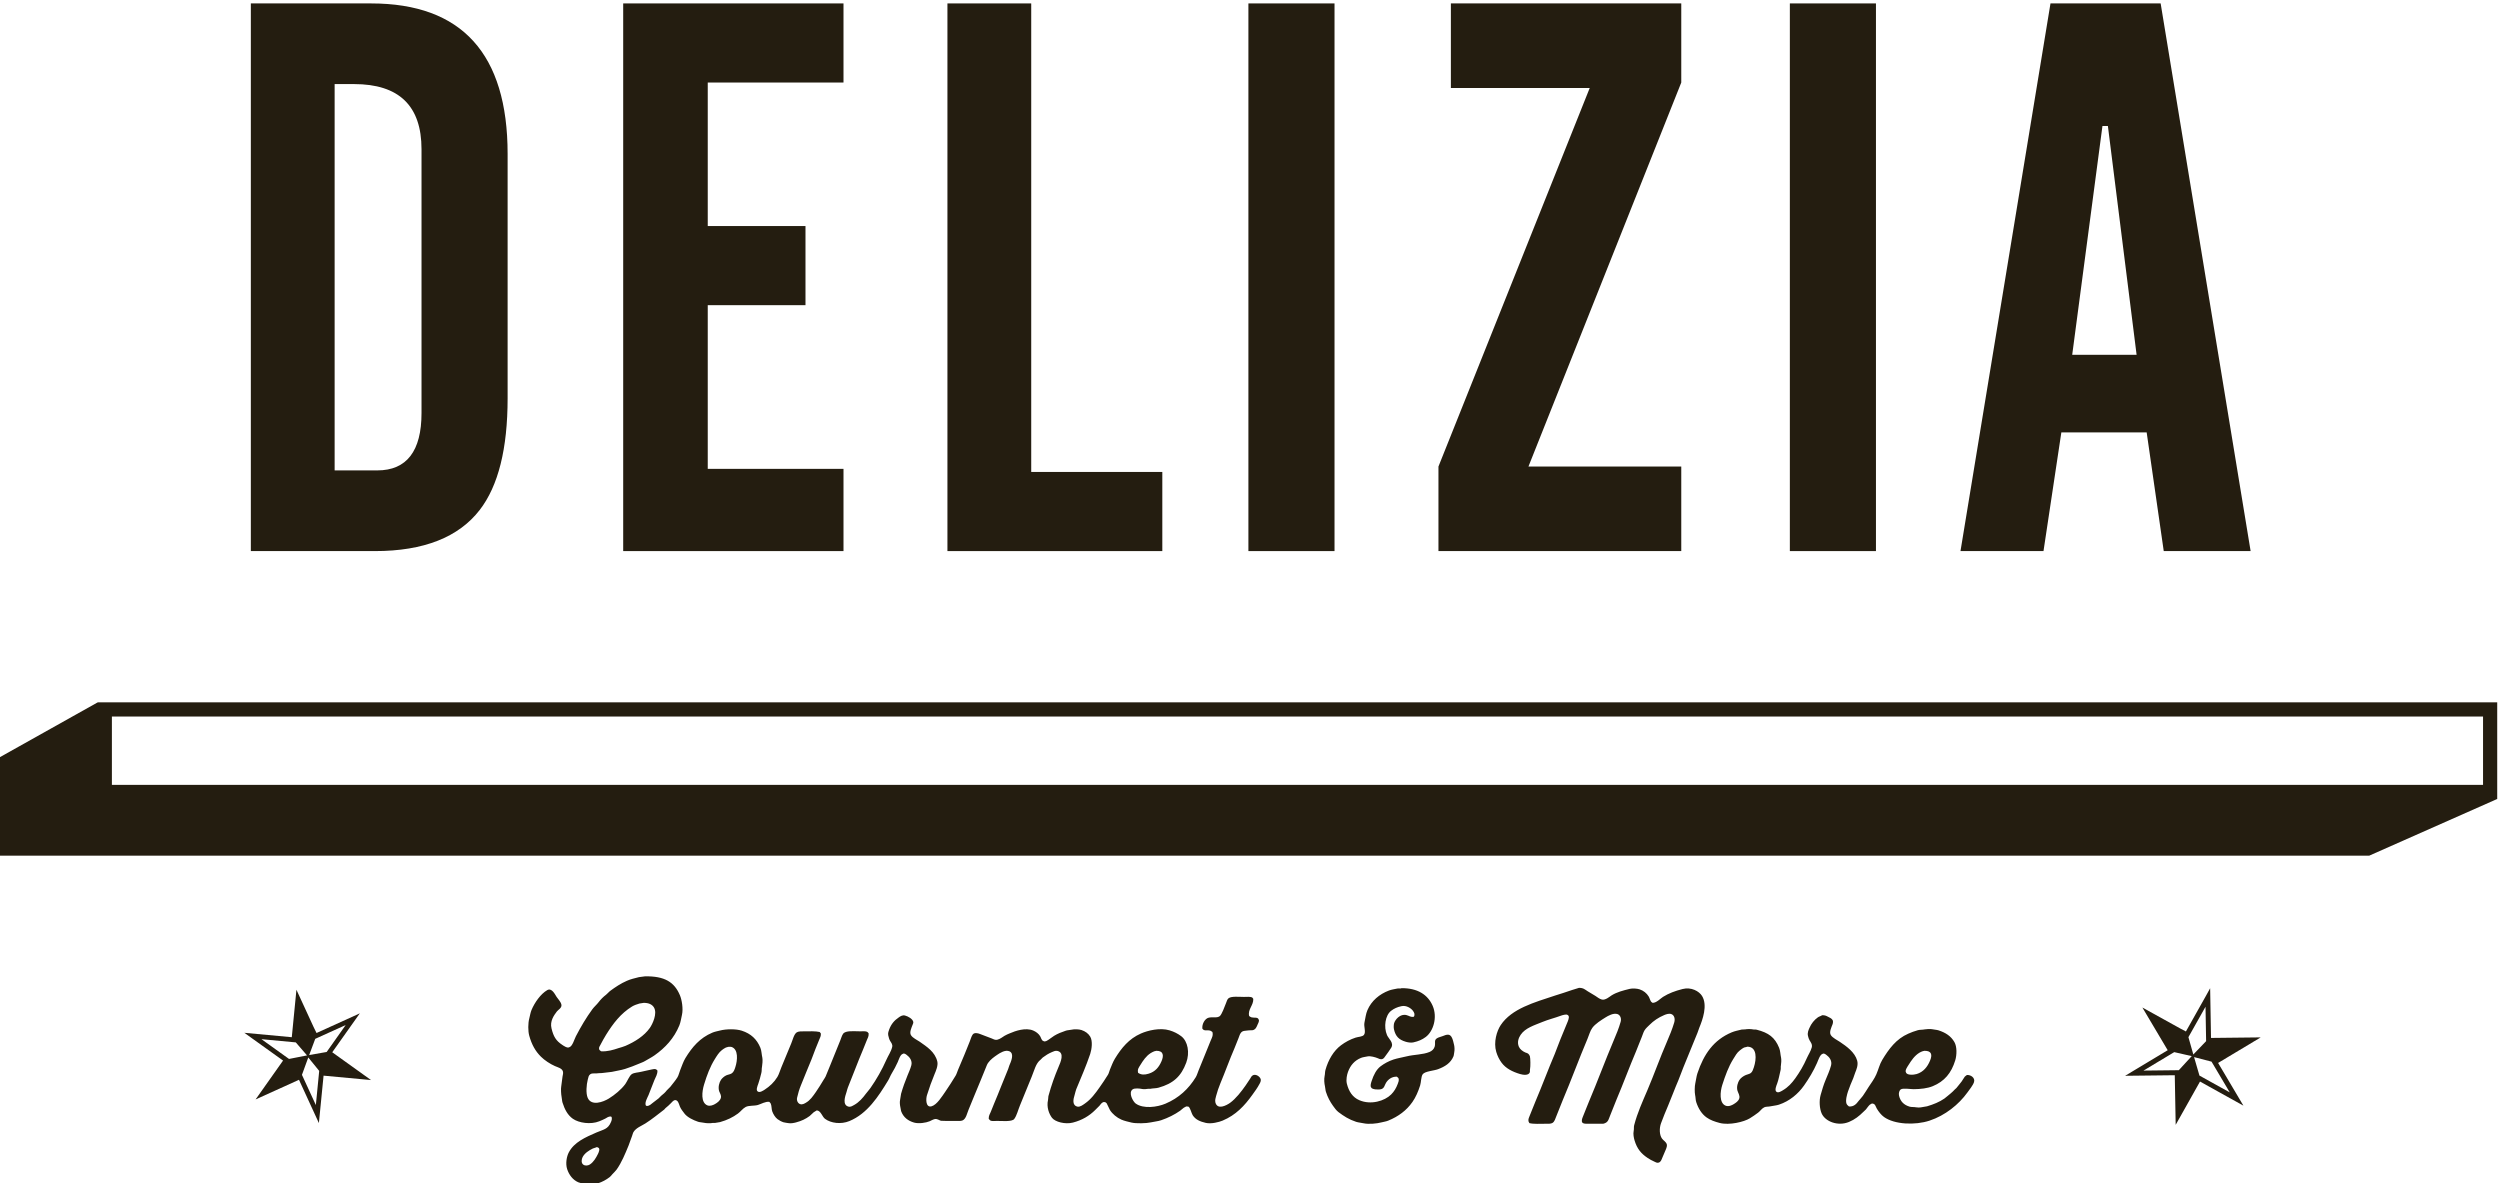
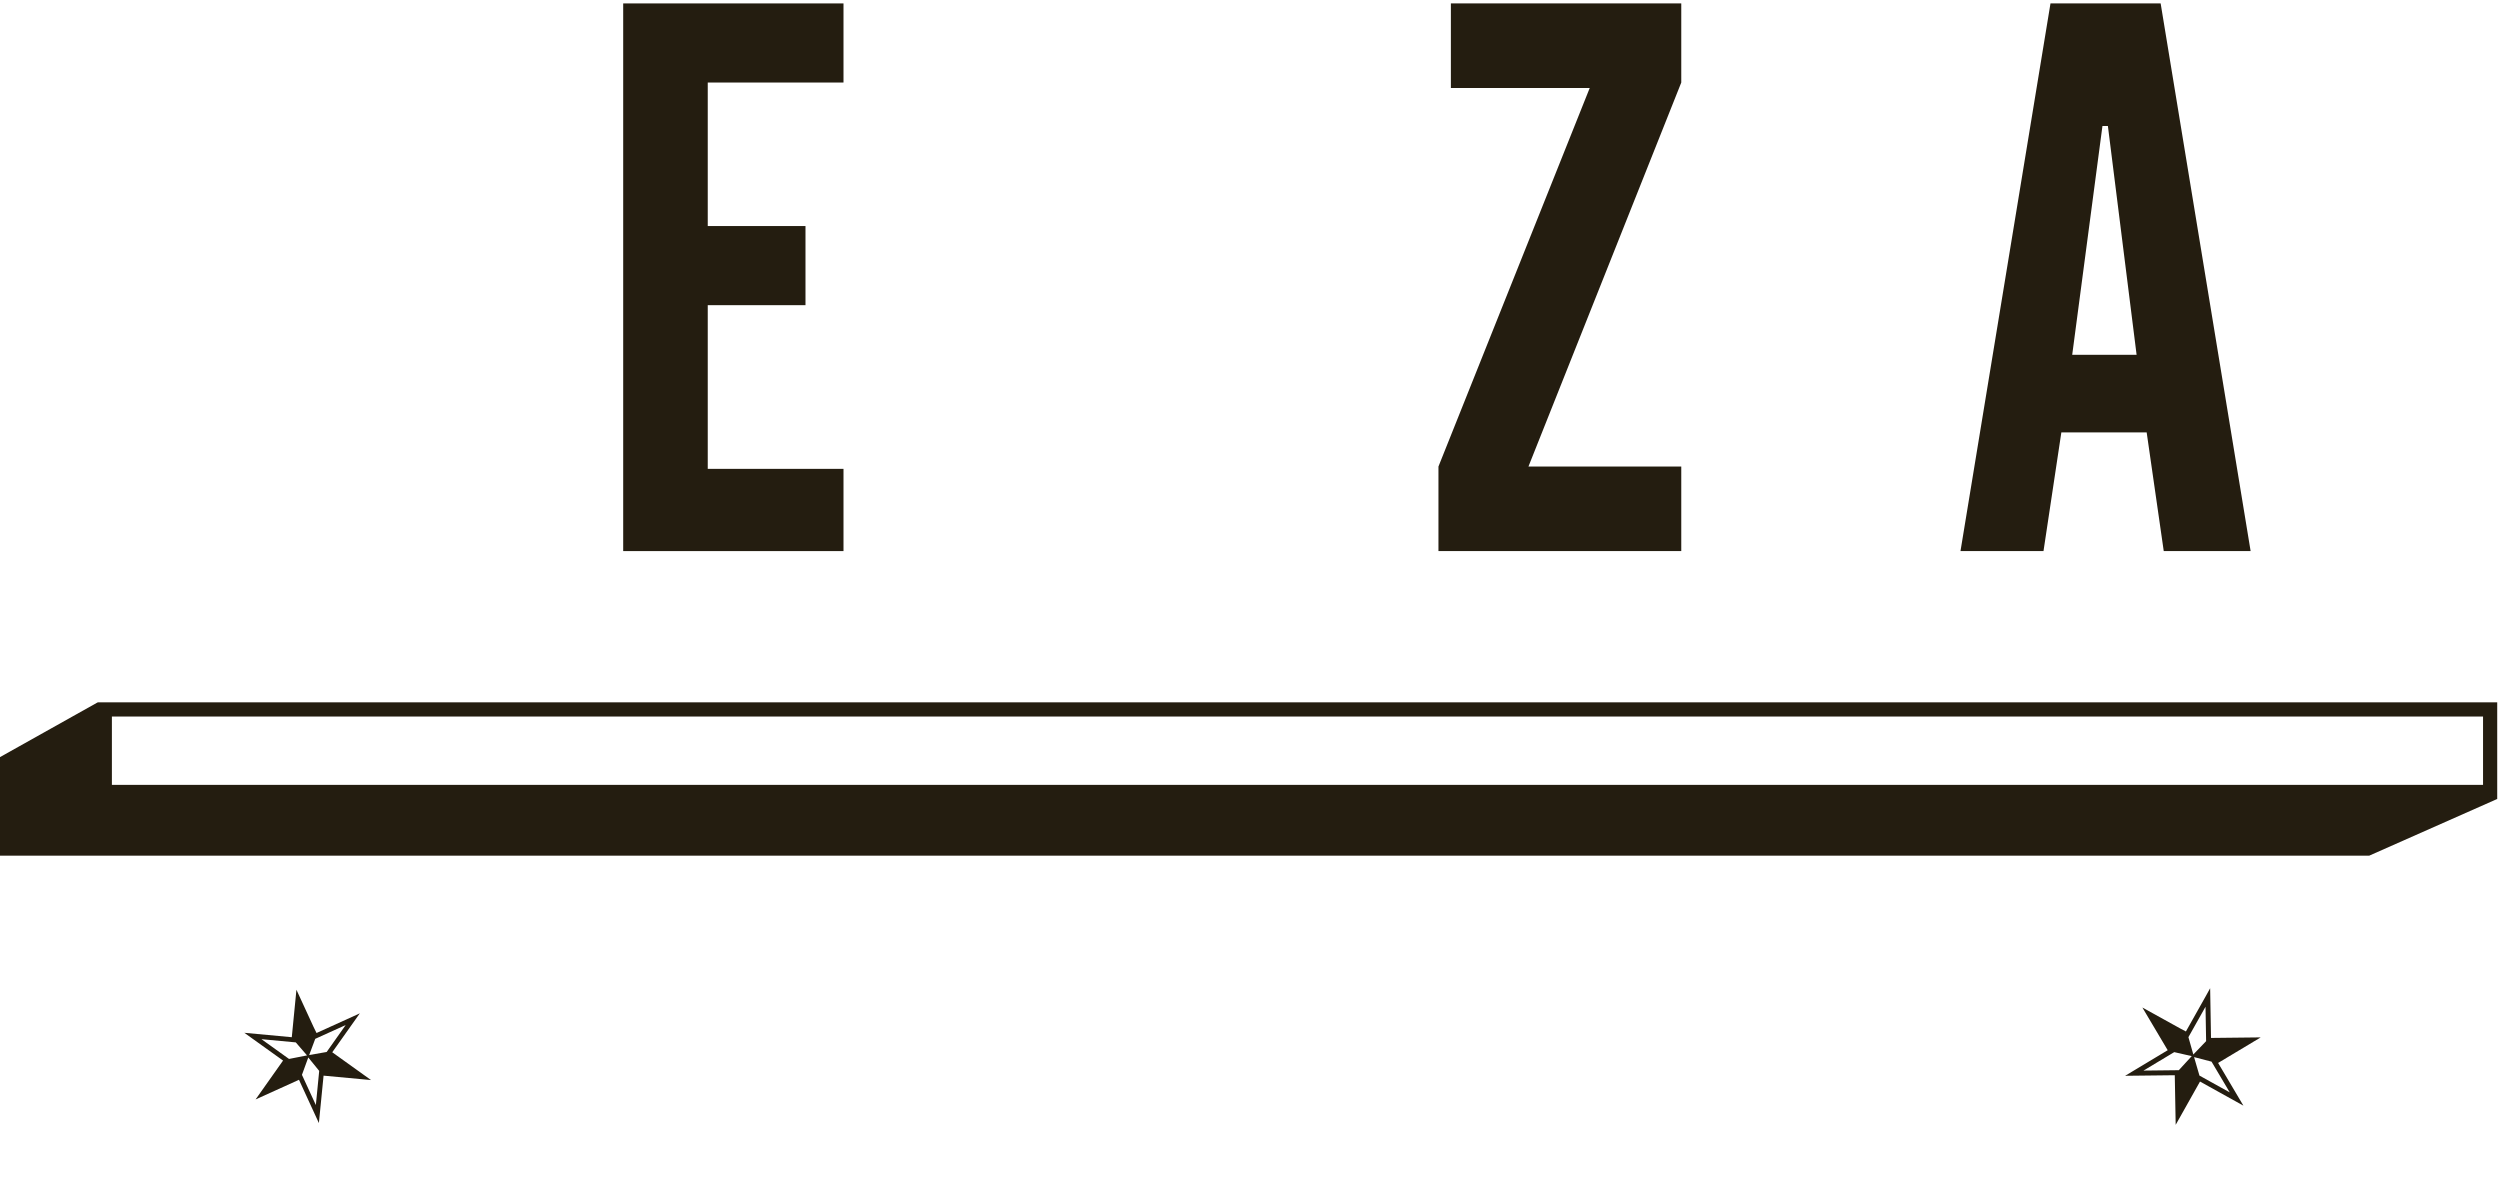
<svg xmlns="http://www.w3.org/2000/svg" xmlns:ns1="http://www.inkscape.org/namespaces/inkscape" xmlns:ns2="http://sodipodi.sourceforge.net/DTD/sodipodi-0.dtd" ns1:version="1.0 (4035a4fb49, 2020-05-01)" ns2:docname="delizia.svg" viewBox="0 0 600 284" height="284" width="600" xml:space="preserve" id="svg2" version="1.1">
  <defs id="defs6">
    <clipPath id="clipPath18" clipPathUnits="userSpaceOnUse">
      <path id="path16" d="M 0,1417.32 H 1984.25 V 0 H 0 Z" />
    </clipPath>
  </defs>
  <ns2:namedview ns1:current-layer="g10" ns1:window-maximized="1" ns1:window-y="-8" ns1:window-x="1358" ns1:cy="669.83584" ns1:cx="-146.00658" ns1:zoom="0.31338265" showgrid="false" id="namedview4" ns1:window-height="1027" ns1:window-width="1920" ns1:pageshadow="2" ns1:pageopacity="0" guidetolerance="10" gridtolerance="10" objecttolerance="10" borderopacity="1" bordercolor="#666666" pagecolor="#ffffff" />
  <g transform="matrix(1.333,0,0,-1.333,0,1889.76)" ns1:label="DELIZIA_logo_feher_alapon_210708" ns1:groupmode="layer" id="g10">
    <g transform="matrix(1.058,0,0,1.058,-823.45,560.475)" id="g12">
      <g clip-path="url(#clipPath18)" id="g14">
        <g transform="translate(1076.783,628.613)" id="g20">
-           <path id="path22" style="fill:#241d10;fill-opacity:1;fill-rule:evenodd;stroke:none" d="m 0,0 c -0.118,-0.36 -0.256,-0.806 -0.535,-1.011 -0.24,-0.175 -0.54,-0.208 -0.84,-0.334 -0.419,-0.176 -0.855,-0.486 -1.093,-0.843 -0.264,-0.398 -0.524,-1.163 -0.336,-1.821 0.104,-0.371 0.453,-0.845 0.31,-1.318 -0.145,-0.465 -0.572,-0.743 -0.956,-0.981 -0.296,-0.185 -0.866,-0.462 -1.374,-0.254 -1.104,0.455 -0.934,2.367 -0.559,3.536 0.516,1.598 1.049,3.081 1.85,4.372 0.318,0.513 0.649,1.126 1.122,1.482 0.229,0.174 0.483,0.389 0.755,0.509 0.151,0.061 0.369,0.05 0.505,0.139 C 0.593,3.493 0.431,1.335 0,0 m 26.293,0.337 c 0.509,0.818 1.037,1.596 1.853,2.104 0.178,0.111 0.413,0.212 0.617,0.278 0.094,0.029 0.182,0.011 0.253,0.055 1.255,0.015 1.363,-0.701 0.95,-1.681 -0.437,-1.051 -1.123,-1.923 -2.269,-2.271 -0.525,-0.159 -1.681,-0.235 -1.822,0.28 -0.231,0.331 0.293,1.028 0.418,1.235 m 9.954,-1.682 c -0.109,-0.106 -0.271,-0.16 -0.365,-0.28 -0.195,-0.265 -0.341,-0.545 -0.53,-0.814 -0.275,-0.388 -0.611,-0.741 -0.898,-1.122 -0.093,-0.085 -0.188,-0.168 -0.28,-0.254 -0.225,-0.222 -0.418,-0.452 -0.672,-0.644 -0.371,-0.279 -0.707,-0.627 -1.095,-0.895 -0.851,-0.591 -1.833,-0.984 -2.944,-1.316 -0.326,-0.059 -0.653,-0.116 -0.981,-0.168 -0.244,-0.056 -0.717,-0.05 -0.924,0 -0.389,0.078 -0.724,0.006 -1.067,0.109 -0.947,0.284 -1.554,0.852 -1.795,1.849 -0.106,0.445 0.044,0.928 0.312,1.096 0.381,0.242 1.655,0.023 2.183,0.027 1.189,0.008 2.345,0.147 3.227,0.506 2.003,0.818 3.178,2.234 3.84,4.4 0.281,0.927 0.312,2.327 -0.143,3.11 C 33.529,5.274 32.638,5.855 31.426,6.253 31.077,6.362 30.683,6.367 30.304,6.45 30.023,6.509 29.315,6.472 29.07,6.42 28.64,6.329 28.278,6.386 27.892,6.28 27.308,6.118 26.766,5.908 26.269,5.69 24.196,4.786 22.963,3.088 21.839,1.231 21.389,0.493 21.191,-0.406 20.828,-1.234 20.49,-2.008 19.961,-2.71 19.51,-3.393 19.173,-3.907 18.881,-4.414 18.529,-4.906 18.316,-5.213 18.021,-5.48 17.801,-5.772 17.43,-6.267 17.012,-6.755 16.174,-6.701 c -0.159,0.151 -0.333,0.251 -0.418,0.477 -0.213,0.561 0.101,1.621 0.251,2.077 0.255,0.765 0.587,1.54 0.899,2.268 0.135,0.325 0.198,0.625 0.334,0.95 0.199,0.488 0.54,1.281 0.334,2.022 C 17.183,2.529 15.742,3.549 14.633,4.289 14.164,4.598 13.387,4.983 13.092,5.437 12.76,5.944 13.198,6.79 13.371,7.26 13.439,7.443 13.51,7.775 13.4,7.987 13.244,8.294 12.835,8.445 12.532,8.606 12.265,8.744 12.052,8.842 11.603,8.83 11.38,8.669 11.093,8.618 10.879,8.467 10.268,8.035 9.76,7.396 9.447,6.672 9.312,6.362 9.068,5.862 9.195,5.325 9.255,5.058 9.344,4.758 9.476,4.544 9.655,4.24 9.984,3.863 9.838,3.337 9.654,2.668 9.257,2.106 8.998,1.514 8.447,0.251 7.786,-0.859 7.037,-1.907 6.436,-2.742 5.812,-3.425 4.907,-3.954 4.681,-4.082 4.157,-4.449 3.838,-4.206 c -0.371,0.254 -0.005,1.085 0.114,1.402 0.263,0.709 0.393,1.517 0.59,2.326 0.063,0.271 -0.01,0.505 0.054,0.785 C 4.651,0.546 4.687,1.292 4.625,1.569 4.492,2.167 4.498,2.767 4.286,3.281 3.558,5.075 2.489,5.845 0.477,6.362 0.246,6.422 0.05,6.362 -0.195,6.42 -0.524,6.493 -1.161,6.488 -1.486,6.42 -1.685,6.411 -1.88,6.399 -2.077,6.392 -2.68,6.245 -3.273,6.129 -3.787,5.914 -6.859,4.624 -8.529,2.206 -9.618,-1.064 c -0.179,-0.541 -0.226,-1.135 -0.363,-1.711 -0.111,-0.465 -0.126,-1.502 -0.029,-1.963 0.1,-0.454 0.066,-0.838 0.196,-1.234 0.351,-1.073 0.935,-2.021 1.768,-2.604 0.624,-0.442 1.361,-0.706 2.214,-0.928 1.647,-0.428 4.131,0.174 5.129,0.786 0.501,0.306 0.974,0.634 1.431,0.979 0.351,0.264 0.619,0.707 1.037,0.901 0.33,0.148 0.651,0.072 1.069,0.168 0.489,0.108 0.98,0.129 1.426,0.279 1.805,0.599 3.262,1.832 4.261,3.249 0.822,1.166 1.614,2.479 2.215,3.843 0.189,0.427 0.492,1.408 0.924,1.541 0.26,0.185 0.554,-0.086 0.702,-0.195 0.427,-0.309 0.99,-0.947 0.758,-1.793 -0.24,-0.872 -0.6,-1.654 -0.924,-2.442 -0.341,-0.814 -0.592,-1.658 -0.842,-2.55 -0.283,-0.985 -0.185,-2.335 0.166,-3.138 0.609,-1.392 2.77,-2.237 4.654,-1.457 0.985,0.404 1.745,1.013 2.439,1.705 0.153,0.143 0.301,0.283 0.449,0.426 0.165,0.211 0.474,0.658 0.671,0.811 0.104,0.078 0.236,0.113 0.339,0.195 0.603,-0.005 0.614,-0.494 0.839,-0.868 0.326,-0.537 0.735,-1.074 1.234,-1.433 1.785,-1.274 5.29,-1.425 7.74,-0.614 2.658,0.878 4.966,2.738 6.448,4.796 0.329,0.46 0.947,1.213 1.12,1.761 0.232,0.745 -0.572,1.264 -1.206,1.209 m -87.606,6.279 c -0.353,0.815 -0.905,0.629 -1.626,0.335 -0.33,-0.132 -0.669,-0.183 -0.953,-0.363 C -54.491,4.56 -54.139,4.124 -54.332,3.476 -54.461,3.043 -54.807,2.743 -55.2,2.58 -56.338,2.101 -57.827,2.147 -59.126,1.823 -59.867,1.636 -60.633,1.522 -61.34,1.29 c -0.825,-0.272 -1.559,-0.678 -2.187,-1.148 -0.734,-0.556 -1.196,-1.492 -1.514,-2.47 -0.08,-0.24 -0.323,-0.879 -0.085,-1.148 0.123,-0.347 1.318,-0.42 1.767,-0.253 0.474,0.176 0.508,0.664 0.755,1.066 0.353,0.568 0.974,1.055 1.823,1.038 0.105,-0.103 0.256,-0.162 0.31,-0.312 0.112,-0.307 -0.055,-0.7 -0.142,-0.919 -0.276,-0.744 -0.616,-1.291 -1.12,-1.8 -1.113,-1.112 -3.451,-1.825 -5.411,-0.978 -1.158,0.497 -1.801,1.493 -2.131,2.83 -0.163,0.67 0.026,1.533 0.197,1.989 0.417,1.136 1.122,1.938 2.214,2.384 0.343,0.138 0.73,0.169 1.122,0.254 0.491,0.104 1.328,-0.15 1.656,-0.282 0.212,-0.088 0.546,-0.283 0.865,-0.166 0.241,0.089 0.37,0.31 0.507,0.505 0.324,0.456 0.686,0.916 0.981,1.401 0.521,0.86 -0.428,1.527 -0.701,2.156 -0.604,1.404 -0.298,3.396 0.701,4.151 0.504,0.38 0.995,0.614 1.739,0.78 0.864,0.196 1.668,-0.374 1.962,-0.78 0.221,-0.309 0.381,-0.588 0.172,-1.011 -0.54,-0.132 -0.786,0.161 -1.295,0.282 -1.029,0.242 -1.877,-0.736 -2.074,-1.375 -0.08,-0.265 -0.095,-0.772 -0.025,-1.064 0.275,-1.203 0.856,-1.76 1.986,-2.102 0.292,-0.089 0.866,-0.21 1.292,-0.115 0.902,0.2 1.518,0.468 2.13,0.926 1.299,0.974 2.02,3.348 1.178,5.298 -0.811,1.881 -2.564,3.035 -5.3,3.003 -0.163,-0.106 -0.49,-0.011 -0.7,-0.058 -0.491,-0.11 -0.986,-0.169 -1.431,-0.336 -1.646,-0.619 -2.989,-1.759 -3.67,-3.339 -0.275,-0.637 -0.337,-1.32 -0.506,-2.098 -0.155,-0.716 0.287,-1.601 -0.084,-2.108 -0.249,-0.336 -0.985,-0.327 -1.427,-0.475 -0.94,-0.306 -1.751,-0.76 -2.468,-1.289 -1.275,-0.946 -2.182,-2.489 -2.666,-4.231 -0.094,-0.352 -0.053,-0.66 -0.141,-1.038 -0.112,-0.52 -0.051,-1.233 0.059,-1.709 0.08,-0.349 0.068,-0.637 0.167,-0.955 0.295,-0.922 0.705,-1.684 1.209,-2.385 0.261,-0.365 0.563,-0.792 0.922,-1.065 0.898,-0.678 1.787,-1.259 3.001,-1.653 0.41,-0.13 0.853,-0.154 1.288,-0.254 0.858,-0.191 2.261,-0.046 2.973,0.144 0.433,0.114 0.818,0.151 1.204,0.308 1.733,0.704 3.118,1.737 4.121,3.17 0.574,0.816 0.982,1.777 1.317,2.827 0.173,0.529 0.142,1.465 0.424,1.88 0.358,0.531 1.915,0.613 2.605,0.872 1.17,0.435 2.167,1.043 2.637,2.185 0.095,0.237 0.076,0.437 0.141,0.729 0.071,0.337 0.05,0.883 -0.028,1.203 -0.099,0.4 -0.181,0.821 -0.338,1.179 m 42.051,1.738 c 0.573,1.378 1.465,3.846 0.476,5.438 -0.5,0.802 -1.833,1.557 -3.31,1.176 -1.274,-0.324 -2.356,-0.727 -3.335,-1.342 -0.453,-0.29 -1.11,-1.025 -1.765,-1.01 -0.074,0.072 -0.194,0.11 -0.251,0.193 -0.191,0.267 -0.25,0.62 -0.422,0.898 -0.339,0.551 -0.872,0.989 -1.541,1.208 -0.398,0.131 -1.189,0.204 -1.682,0.08 -1.139,-0.277 -2.179,-0.554 -3.057,-1.09 -0.334,-0.206 -1.079,-0.883 -1.682,-0.728 -0.432,0.109 -0.756,0.403 -1.092,0.615 -0.45,0.285 -0.898,0.529 -1.348,0.812 -0.43,0.275 -0.72,0.579 -1.457,0.561 -0.392,-0.119 -0.785,-0.239 -1.177,-0.364 -0.945,-0.351 -1.929,-0.623 -2.916,-0.952 -3.503,-1.163 -7.355,-2.211 -9.223,-5.02 -0.673,-1.01 -1.25,-2.918 -0.757,-4.567 0.205,-0.688 0.517,-1.306 0.898,-1.822 0.712,-0.975 1.841,-1.546 3.14,-1.936 0.565,-0.172 1.431,-0.264 1.651,0.249 0.077,0.178 0.01,0.369 0.057,0.591 0.087,0.388 0.081,1.847 -0.026,2.19 -0.049,0.16 -0.187,0.355 -0.308,0.446 -0.138,0.1 -0.306,0.122 -0.479,0.194 -0.44,0.196 -0.902,0.538 -1.091,0.984 -0.329,0.764 -0.035,1.515 0.305,2.015 0.802,1.18 2.297,1.611 3.704,2.191 0.99,0.408 2.106,0.682 3.138,1.062 0.202,0.078 0.923,0.301 1.122,0.142 0.097,-0.034 0.165,-0.094 0.196,-0.195 0.159,-0.23 -0.132,-0.907 -0.224,-1.122 -0.396,-0.936 -0.78,-1.924 -1.177,-2.86 -0.351,-0.823 -0.602,-1.641 -0.952,-2.467 -1.133,-2.656 -2.15,-5.415 -3.281,-8.074 -0.368,-0.864 -0.68,-1.733 -1.037,-2.576 -0.19,-0.447 -0.268,-0.743 0,-1.127 0.719,-0.184 1.826,-0.108 2.717,-0.108 0.449,0 0.93,-0.034 1.208,0.139 0.383,0.236 0.485,0.737 0.672,1.175 0.372,0.872 0.687,1.776 1.065,2.666 1.469,3.458 2.764,7.023 4.232,10.486 0.27,0.634 0.433,1.325 0.815,1.849 0.497,0.69 1.523,1.331 2.271,1.795 0.385,0.239 1.294,0.774 1.991,0.56 0.436,-0.136 0.739,-0.673 0.562,-1.318 -0.315,-1.117 -0.742,-2.14 -1.18,-3.165 -1.467,-3.457 -2.766,-7.005 -4.232,-10.46 -0.363,-0.857 -0.686,-1.733 -1.038,-2.581 -0.102,-0.245 -0.252,-0.668 -0.085,-0.922 0.151,-0.224 0.523,-0.224 0.896,-0.224 h 2.666 c 0.883,0.207 0.885,0.709 1.204,1.455 0.367,0.871 0.689,1.775 1.064,2.664 1.153,2.714 2.182,5.528 3.338,8.243 0.336,0.795 0.619,1.614 0.951,2.381 0.174,0.394 0.26,0.8 0.478,1.153 0.224,0.359 0.55,0.63 0.842,0.922 0.715,0.716 1.514,1.257 2.522,1.684 0.268,0.11 0.768,0.307 1.177,0.168 0.522,-0.177 0.702,-0.808 0.505,-1.458 -0.342,-1.133 -0.773,-2.193 -1.233,-3.251 -1.179,-2.718 -2.167,-5.526 -3.335,-8.272 -0.82,-1.927 -1.683,-3.789 -2.245,-5.942 -0.083,-0.324 -0.004,-0.627 -0.083,-0.98 -0.11,-0.495 0.022,-1.173 0.141,-1.57 0.423,-1.434 1.111,-2.263 2.215,-3.002 0.371,-0.249 0.731,-0.449 1.175,-0.644 0.161,-0.071 0.414,-0.25 0.703,-0.171 0.396,0.114 0.491,0.482 0.644,0.844 0.207,0.488 0.442,1.02 0.644,1.512 0.068,0.168 0.185,0.504 0.116,0.761 -0.127,0.435 -0.578,0.644 -0.817,0.979 -0.456,0.633 -0.471,1.776 -0.168,2.604 0.375,1.028 0.791,2.027 1.206,3.001 0.609,1.437 1.128,2.889 1.738,4.291 0.317,0.729 0.532,1.453 0.844,2.186 0.82,1.939 1.585,3.952 2.407,5.89 0.13,0.294 0.182,0.568 0.31,0.867 M -173.338,0 c -0.13,-0.414 -0.283,-0.854 -0.617,-1.064 -0.263,-0.176 -0.626,-0.206 -0.922,-0.337 -0.335,-0.149 -0.702,-0.473 -0.9,-0.758 -0.3,-0.434 -0.536,-1.266 -0.308,-1.961 0.096,-0.295 0.405,-0.665 0.282,-1.124 -0.137,-0.492 -0.625,-0.835 -1.038,-1.064 -0.284,-0.157 -0.807,-0.385 -1.263,-0.2 -1.138,0.473 -0.919,2.356 -0.558,3.535 0.482,1.595 1.03,3.051 1.821,4.319 0.339,0.546 0.702,1.16 1.206,1.543 0.209,0.154 0.452,0.341 0.7,0.448 0.124,0.05 0.263,0.041 0.366,0.111 0.203,0.004 0.454,0.028 0.614,-0.028 1.142,-0.41 0.997,-2.245 0.617,-3.42 m -23.379,-14.774 c -0.346,-0.693 -0.742,-1.38 -1.374,-1.794 -0.306,-0.201 -0.792,-0.267 -1.121,-0.03 -0.387,0.279 -0.32,0.901 -0.114,1.292 0.356,0.672 1.054,1.115 1.739,1.458 0.191,0.092 0.436,0.106 0.617,0.224 0.144,0 0.237,-0.018 0.311,-0.088 0.367,-0.15 0.046,-0.851 -0.058,-1.062 m 0.417,18.558 c 0.315,0.601 0.614,1.16 0.956,1.707 1.191,1.919 2.502,3.648 4.431,4.825 0.365,0.224 0.825,0.372 1.26,0.505 0.239,0.037 0.485,0.072 0.726,0.113 0.84,0.005 1.431,-0.267 1.741,-0.788 0.616,-1.034 -0.259,-2.845 -0.699,-3.474 -0.963,-1.367 -2.531,-2.354 -4.151,-3.056 -0.397,-0.175 -0.776,-0.252 -1.206,-0.393 -0.843,-0.285 -1.87,-0.601 -2.941,-0.532 -0.132,0.122 -0.283,0.163 -0.34,0.366 -0.081,0.286 0.145,0.569 0.223,0.727 m 91.872,-3.447 c 0.478,0.777 0.997,1.56 1.767,2.044 0.182,0.119 0.415,0.226 0.614,0.31 0.11,0.046 0.249,0.024 0.336,0.083 1.261,0.014 1.297,-0.836 0.898,-1.767 -0.437,-1.016 -1.06,-1.786 -2.184,-2.126 -0.699,-0.217 -1.273,-0.217 -1.798,0.139 -0.154,0.61 0.108,0.895 0.367,1.317 m 19.063,-1.798 c -0.168,-0.117 -0.251,-0.329 -0.362,-0.501 -0.259,-0.385 -0.516,-0.791 -0.789,-1.18 -0.695,-0.993 -1.657,-2.241 -2.634,-2.942 -0.64,-0.457 -2.145,-1.238 -2.494,0.059 -0.098,0.355 0.029,0.805 0.113,1.092 0.218,0.788 0.437,1.475 0.728,2.158 0.839,1.99 1.556,4.035 2.41,5.998 0.243,0.564 0.442,1.137 0.673,1.683 0.134,0.313 0.202,0.64 0.391,0.899 0.321,0.44 0.716,0.351 1.376,0.448 0.226,0.006 0.448,0.016 0.67,0.027 0.511,0.145 0.646,0.544 0.841,1.011 0.076,0.172 0.334,0.594 0.141,0.838 -0.143,0.416 -0.758,0.215 -1.204,0.338 -0.166,0.045 -0.271,0.147 -0.393,0.224 -0.28,1.123 0.754,1.818 0.699,2.913 -0.059,0.065 -0.093,0.179 -0.166,0.224 -0.285,0.197 -0.972,0.116 -1.429,0.116 -0.845,0 -2.109,0.151 -2.608,-0.224 -0.244,-0.186 -0.321,-0.567 -0.451,-0.87 -0.209,-0.507 -0.697,-1.92 -1.064,-2.189 -0.495,-0.353 -1.196,-0.084 -1.879,-0.253 -0.637,-0.156 -1.165,-1.086 -1.064,-1.878 0.086,-0.065 0.147,-0.174 0.251,-0.221 0.288,-0.129 0.668,10e-4 1.01,-0.086 0.201,-0.05 0.307,-0.161 0.45,-0.252 0.155,-0.617 -0.105,-0.999 -0.308,-1.487 -0.373,-0.879 -0.699,-1.771 -1.067,-2.632 -0.341,-0.811 -0.645,-1.626 -0.981,-2.414 -0.167,-0.393 -0.263,-0.797 -0.474,-1.151 -1.225,-1.998 -2.89,-3.55 -5.16,-4.511 -1.416,-0.599 -3.774,-0.918 -5.076,0.028 -0.443,0.326 -1.299,1.844 -0.505,2.412 0.33,0.231 1.18,0.151 1.628,0.055 0.262,-0.055 0.735,-0.02 0.952,0.03 h 0.392 c 0.466,0.105 0.982,0.066 1.43,0.197 2.507,0.701 3.845,1.924 4.711,4.26 0.624,1.678 0.286,3.645 -0.868,4.511 -0.567,0.427 -1.197,0.748 -1.963,0.984 -1.64,0.497 -3.714,-0.024 -4.877,-0.536 -2.038,-0.889 -3.325,-2.468 -4.431,-4.285 -0.341,-0.56 -0.584,-1.237 -0.845,-1.855 -0.122,-0.299 -0.171,-0.602 -0.33,-0.867 -0.456,-0.747 -0.945,-1.463 -1.433,-2.158 -0.715,-1.02 -1.468,-2.039 -2.493,-2.748 -0.243,-0.164 -0.81,-0.632 -1.262,-0.533 -0.951,0.211 -0.731,1.262 -0.478,2.046 0.104,0.318 0.132,0.601 0.253,0.899 0.819,1.994 1.685,3.938 2.385,6.026 0.265,0.806 0.448,2.196 0,2.945 -0.328,0.542 -0.831,0.902 -1.486,1.122 -0.441,0.142 -1.219,0.168 -1.711,0.053 -0.35,-0.079 -0.639,-0.062 -0.957,-0.166 -0.699,-0.232 -1.398,-0.506 -1.985,-0.871 -0.421,-0.257 -0.809,-0.608 -1.234,-0.841 -0.139,-0.073 -0.429,-0.186 -0.592,-0.054 -0.333,0.115 -0.388,0.558 -0.561,0.839 -0.259,0.421 -0.697,0.752 -1.176,0.954 -1.296,0.545 -3.03,-0.059 -3.981,-0.474 -0.32,-0.142 -0.611,-0.248 -0.897,-0.424 -0.399,-0.243 -0.738,-0.549 -1.263,-0.674 -0.342,-0.081 -0.71,0.138 -0.922,0.226 -0.67,0.274 -1.346,0.492 -1.991,0.758 -0.392,0.161 -0.977,0.27 -1.235,-0.085 -0.242,-0.331 -0.333,-0.774 -0.504,-1.176 -0.32,-0.748 -0.592,-1.534 -0.927,-2.301 -0.353,-0.815 -0.708,-1.702 -1.063,-2.523 -0.151,-0.348 -0.232,-0.696 -0.42,-1.011 -0.571,-0.928 -1.154,-1.866 -1.768,-2.745 -0.517,-0.736 -1.408,-2.215 -2.325,-2.464 -0.994,-0.277 -0.988,1.213 -0.786,1.877 0.391,1.276 0.823,2.449 1.316,3.646 0.175,0.414 0.618,1.402 0.45,2.099 -0.399,1.65 -1.794,2.517 -3,3.366 -0.484,0.336 -1.175,0.619 -1.488,1.119 -0.301,0.486 0.126,1.34 0.284,1.768 0.039,0.114 0.156,0.322 0.109,0.504 -0.121,0.514 -0.898,0.933 -1.398,1.065 -0.464,0.128 -0.838,-0.16 -1.095,-0.339 -0.733,-0.495 -1.258,-1.12 -1.597,-2.015 -0.09,-0.23 -0.251,-0.649 -0.17,-1.009 0.087,-0.364 0.167,-0.702 0.339,-0.981 0.137,-0.233 0.442,-0.563 0.336,-1.01 -0.196,-0.805 -0.675,-1.458 -0.981,-2.159 -0.76,-1.723 -1.69,-3.351 -2.72,-4.822 -0.231,-0.331 -0.52,-0.634 -0.759,-0.952 -0.554,-0.753 -1.18,-1.469 -2.016,-1.936 -0.209,-0.113 -0.57,-0.374 -0.953,-0.28 -1.091,0.272 -0.591,1.728 -0.338,2.496 0.088,0.268 0.118,0.498 0.226,0.757 0.879,2.139 1.667,4.31 2.577,6.446 0.22,0.522 0.416,1.065 0.645,1.6 0.154,0.355 0.356,0.69 0.309,1.179 -0.098,0.095 -0.165,0.227 -0.309,0.278 -0.293,0.112 -0.756,0.058 -1.12,0.058 -1.019,-0.003 -2.489,0.186 -2.916,-0.423 -0.227,-0.327 -0.313,-0.733 -0.477,-1.118 -0.328,-0.773 -0.616,-1.568 -0.954,-2.356 -0.527,-1.243 -0.994,-2.538 -1.542,-3.786 -0.086,-0.192 -0.229,-0.386 -0.338,-0.561 -0.435,-0.718 -0.85,-1.409 -1.315,-2.074 -0.496,-0.705 -0.965,-1.424 -1.736,-1.851 -0.199,-0.109 -0.534,-0.337 -0.927,-0.224 -0.35,0.099 -0.668,0.559 -0.533,1.12 0.17,0.726 0.354,1.377 0.618,2.02 0.609,1.472 1.196,2.989 1.82,4.458 0.254,0.592 0.42,1.172 0.671,1.767 0.224,0.517 0.414,1.055 0.648,1.594 0.138,0.326 0.319,0.642 0.281,1.066 -0.068,0.071 -0.148,0.174 -0.198,0.254 -0.712,0.168 -1.75,0.114 -2.634,0.114 -0.471,0 -0.967,0.012 -1.263,-0.171 -0.486,-0.3 -0.705,-1.332 -0.953,-1.907 -0.576,-1.333 -1.106,-2.733 -1.679,-4.063 -0.237,-0.548 -0.376,-1.135 -0.674,-1.628 -0.546,-0.896 -1.284,-1.588 -2.162,-2.159 -0.176,-0.114 -0.827,-0.553 -1.12,-0.336 -0.448,0.161 -0.082,1.019 0.029,1.323 0.213,0.582 0.367,1.228 0.531,1.876 0.092,0.349 0.027,0.686 0.113,1.065 0.059,0.252 0.129,1.163 0.057,1.484 -0.137,0.599 -0.129,1.198 -0.336,1.712 -0.603,1.469 -1.605,2.409 -3.17,2.915 -0.997,0.323 -2.672,0.297 -3.7,0.027 -0.483,-0.126 -0.895,-0.186 -1.317,-0.368 -2.104,-0.885 -3.436,-2.453 -4.569,-4.314 -0.381,-0.625 -0.611,-1.375 -0.898,-2.073 -0.179,-0.438 -0.246,-0.862 -0.476,-1.232 -0.353,-0.572 -0.809,-1.072 -1.206,-1.601 -0.197,-0.196 -0.391,-0.392 -0.588,-0.589 -0.266,-0.352 -0.603,-0.658 -0.955,-0.926 -0.147,-0.147 -0.297,-0.298 -0.448,-0.447 -0.323,-0.242 -0.624,-0.487 -0.951,-0.729 -0.327,-0.241 -0.586,-0.577 -1.092,-0.559 -0.041,0.038 -0.092,0.077 -0.14,0.107 -0.195,0.514 0.307,1.345 0.475,1.745 0.365,0.862 0.641,1.714 1.009,2.575 0.202,0.481 0.536,0.985 0.505,1.597 -0.078,0.077 -0.108,0.158 -0.225,0.197 -0.155,0.107 -0.508,0.051 -0.699,0 -0.579,-0.149 -1.221,-0.239 -1.796,-0.394 -0.555,-0.147 -1.23,-0.133 -1.655,-0.419 -0.397,-0.269 -0.778,-1.247 -1.092,-1.68 -0.687,-0.933 -1.804,-1.849 -2.805,-2.467 -0.951,-0.587 -2.952,-1.329 -3.588,0.11 -0.347,0.788 -0.212,2.258 0,3.085 0.109,0.417 0.137,0.751 0.448,0.952 0.366,0.24 0.898,0.06 1.403,0.169 0.145,0.031 0.407,-0.01 0.588,0.027 0.553,0.066 1.102,0.13 1.655,0.196 0.762,0.182 1.541,0.272 2.268,0.505 0.829,0.269 1.643,0.571 2.386,0.896 0.345,0.151 0.695,0.258 1.005,0.45 0.531,0.322 1.1,0.602 1.602,0.955 1.825,1.285 3.328,2.893 4.235,5.102 0.223,0.551 0.3,1.169 0.445,1.793 0.244,1.063 -0.031,2.574 -0.337,3.309 -0.955,2.299 -2.638,3.299 -5.945,3.249 -0.342,-0.044 -0.69,-0.09 -1.035,-0.137 -0.717,-0.183 -1.411,-0.339 -2.045,-0.619 -1.045,-0.453 -1.967,-1.072 -2.834,-1.708 -0.26,-0.192 -0.471,-0.48 -0.727,-0.674 -0.466,-0.347 -0.91,-0.798 -1.261,-1.262 -0.318,-0.417 -0.751,-0.776 -1.066,-1.203 -1.049,-1.433 -1.952,-2.961 -2.803,-4.601 -0.254,-0.489 -0.577,-1.694 -1.095,-1.85 -0.349,-0.244 -1.034,0.262 -1.233,0.394 -1.051,0.7 -1.477,1.388 -1.82,2.804 -0.306,1.235 0.427,2.234 0.922,2.887 0.207,0.271 0.901,0.615 0.758,1.178 -0.124,0.5 -0.553,0.897 -0.812,1.291 -0.266,0.399 -0.81,1.604 -1.599,1.148 -1.129,-0.657 -2.128,-2.103 -2.664,-3.363 -0.195,-0.463 -0.248,-0.929 -0.389,-1.461 -0.214,-0.789 -0.227,-2.139 0,-2.943 0.418,-1.497 1.033,-2.612 1.991,-3.56 0.604,-0.602 1.555,-1.235 2.381,-1.596 0.486,-0.212 1.163,-0.362 1.344,-0.872 0.096,-0.27 0,-0.671 -0.054,-0.895 -0.074,-0.572 -0.151,-1.142 -0.226,-1.713 -0.079,-0.356 -0.01,-1.419 0.057,-1.707 0.085,-0.372 0.06,-0.695 0.169,-1.038 0.369,-1.153 0.87,-2.122 1.765,-2.746 1.02,-0.715 3.05,-1.009 4.486,-0.424 0.335,0.14 0.69,0.282 1.009,0.451 0.31,0.166 0.541,0.393 0.979,0.367 0.033,-0.036 0.07,-0.062 0.113,-0.089 0.086,-0.335 0.015,-0.568 -0.113,-0.867 -0.518,-1.24 -1.28,-1.25 -2.465,-1.765 -1.859,-0.811 -3.792,-1.636 -4.71,-3.392 -0.359,-0.679 -0.586,-1.883 -0.282,-2.836 0.322,-0.989 0.969,-1.843 1.879,-2.24 0.296,-0.127 0.555,-0.159 0.896,-0.254 0.351,-0.092 1.22,-0.182 1.655,-0.081 0.265,0.046 0.525,0.09 0.787,0.141 0.797,0.256 1.424,0.615 2.02,1.065 0.163,0.121 0.31,0.324 0.444,0.476 0.249,0.275 0.542,0.532 0.761,0.838 0.837,1.199 1.421,2.622 2.016,4.071 0.221,0.535 0.377,1.104 0.591,1.625 0.097,0.233 0.122,0.465 0.249,0.672 0.435,0.703 1.324,1.017 2.021,1.455 1.133,0.718 2.144,1.561 3.196,2.357 0.075,0.082 0.148,0.168 0.223,0.25 0.334,0.253 0.632,0.546 0.926,0.841 0.169,0.169 0.371,0.427 0.617,0.507 0.269,0.088 0.481,-0.134 0.561,-0.256 0.169,-0.251 0.236,-0.578 0.362,-0.869 0.185,-0.416 0.493,-0.796 0.758,-1.145 0.472,-0.63 1.495,-1.131 2.327,-1.405 0.327,-0.106 0.614,-0.084 0.982,-0.168 0.384,-0.086 1.095,-0.117 1.512,-0.027 h 0.393 c 0.282,0.046 0.562,0.092 0.841,0.14 1.208,0.339 2.177,0.81 3.057,1.46 0.456,0.333 0.806,0.851 1.315,1.118 0.544,0.282 1.462,0.153 2.076,0.337 0.564,0.171 1.289,0.62 1.936,0.533 0.078,-0.103 0.197,-0.178 0.251,-0.308 0.168,-0.399 0.109,-0.924 0.252,-1.316 0.18,-0.494 0.507,-1.027 0.898,-1.322 0.284,-0.211 0.642,-0.409 1.011,-0.531 0.252,-0.081 0.542,-0.081 0.813,-0.142 0.425,-0.093 1,0.033 1.315,0.116 0.968,0.257 1.638,0.584 2.327,1.09 0.251,0.187 0.455,0.463 0.702,0.648 0.154,0.116 0.346,0.185 0.504,0.307 0.683,-0.01 0.929,-1.074 1.403,-1.428 1.01,-0.761 2.734,-0.972 4.146,-0.391 3.057,1.254 4.95,4.198 6.589,6.894 0.242,0.394 0.377,0.811 0.62,1.209 0.367,0.599 0.743,1.303 1.035,1.959 0.18,0.415 0.412,1.24 0.841,1.373 0.26,0.185 0.552,-0.086 0.7,-0.195 0.418,-0.306 0.983,-0.944 0.759,-1.765 -0.164,-0.606 -0.425,-1.167 -0.646,-1.712 -0.414,-1.009 -0.784,-2.02 -1.094,-3.112 -0.055,-0.347 -0.112,-0.691 -0.168,-1.036 -0.094,-0.406 -0.022,-0.948 0.056,-1.292 0.071,-0.284 0.068,-0.509 0.168,-0.758 0.388,-0.934 1.132,-1.527 2.157,-1.82 0.807,-0.229 2.035,-0.031 2.637,0.222 0.267,0.115 0.541,0.288 0.841,0.364 0.444,0.116 0.775,-0.195 1.095,-0.279 0.277,-0.007 0.56,-0.017 0.839,-0.024 h 1.685 c 0.397,0 0.855,-0.044 1.147,0.082 0.607,0.256 0.776,1.241 1.038,1.851 0.696,1.629 1.338,3.334 2.045,4.961 0.31,0.713 0.571,1.441 0.869,2.13 0.134,0.307 0.213,0.583 0.393,0.842 0.414,0.589 1.024,1.025 1.626,1.429 0.376,0.251 1.297,0.853 1.991,0.561 0.932,-0.392 0.268,-1.801 0,-2.437 -0.066,-0.199 -0.13,-0.395 -0.197,-0.592 -0.819,-1.931 -1.549,-3.912 -2.382,-5.858 -0.201,-0.469 -0.378,-0.966 -0.588,-1.46 -0.149,-0.342 -0.354,-0.637 -0.336,-1.146 0.127,-0.136 0.187,-0.277 0.389,-0.339 0.277,-0.085 0.693,-0.024 1.011,-0.024 0.899,0 2.571,-0.171 2.944,0.333 0.448,0.609 0.668,1.59 0.981,2.324 0.682,1.605 1.312,3.279 1.994,4.883 0.429,1.019 0.684,2.261 1.512,2.886 0.121,0.121 0.241,0.244 0.365,0.365 0.49,0.368 0.958,0.665 1.569,0.926 0.212,0.09 0.574,0.275 0.926,0.195 1.271,-0.305 0.531,-1.931 0.192,-2.719 -0.664,-1.57 -1.223,-3.125 -1.709,-4.908 -0.068,-0.248 -0.022,-0.462 -0.084,-0.727 -0.282,-1.216 0.186,-2.381 0.675,-3.028 0.533,-0.704 2.258,-1.151 3.557,-0.813 1.573,0.407 2.796,1.142 3.789,2.131 0.241,0.241 0.482,0.485 0.727,0.726 0.153,0.206 0.355,0.474 0.588,0.592 0.139,0.07 0.238,0.032 0.393,0.027 0.071,-0.071 0.193,-0.112 0.251,-0.196 0.189,-0.382 0.376,-0.766 0.558,-1.149 0.433,-0.679 1.169,-1.288 1.938,-1.624 0.53,-0.233 1.128,-0.354 1.737,-0.507 0.73,-0.185 2.556,-0.138 3.255,0.029 0.635,0.148 1.196,0.172 1.766,0.363 1.2,0.404 2.299,0.958 3.252,1.625 0.211,0.152 0.403,0.358 0.613,0.504 0.144,0.077 0.282,0.154 0.423,0.226 0.122,-0.007 0.244,-0.018 0.366,-0.028 0.314,-0.162 0.515,-1.125 0.727,-1.459 0.469,-0.745 1.24,-1.086 2.242,-1.316 0.924,-0.21 2.265,0.14 2.86,0.393 2.243,0.938 3.721,2.523 5.047,4.373 0.433,0.603 0.875,1.196 1.234,1.882 0.102,0.19 0.306,0.528 0.169,0.868 -0.171,0.413 -0.878,0.911 -1.403,0.527" />
-         </g>
+           </g>
        <g transform="translate(830.923,630.667)" id="g24">
          <path id="path26" style="fill:#241d10;fill-opacity:1;fill-rule:nonzero;stroke:none" d="M 0,0 1.032,2.758 6.218,5.108 2.973,0.52 Z m 1.136,-8.511 -2.367,5.139 1.077,2.956 1.859,-2.282 z m -4.567,7.846 -4.691,3.363 5.842,-0.546 1.914,-2.215 -0.027,-0.005 -0.039,-0.007 0.001,-0.001 z M 8.622,7.101 7.249,6.47 1.25,3.748 0.737,4.799 -2.169,11.107 -2.96,3.033 l -8.077,0.751 6.591,-4.725 -4.675,-6.618 7.386,3.347 3.387,-7.366 0.797,8.07 8.076,-0.751 -6.599,4.73 z" />
        </g>
        <g transform="translate(1157.758,624.309)" id="g28">
          <path id="path30" style="fill:#241d10;fill-opacity:1;fill-rule:nonzero;stroke:none" d="m 0,0 -5.159,2.861 -0.917,3.145 2.974,-0.774 z m -7.036,9.402 2.91,5.173 L -4.024,8.722 -6.202,6.45 Z M -8.672,3.779 -14.687,3.71 -9.45,6.853 -6.471,6.172 Z m 5.481,5.489 -0.146,8.46 -0.76,-1.374 -3.365,-5.985 -0.987,0.52 -6.423,3.555 4.311,-7.266 -7.244,-4.352 8.447,0.095 0.154,-8.442 4.141,7.368 7.385,-4.104 -4.306,7.27 7.251,4.349 z" />
        </g>
        <g transform="translate(835.254,795.899)" id="g32">
-           <path id="path34" style="fill:#241d10;fill-opacity:1;fill-rule:nonzero;stroke:none" d="m 0,0 h 3.302 c 7.654,0 11.484,-3.697 11.484,-11.089 v -44.885 c 0,-6.469 -2.509,-9.768 -7.526,-9.768 H 0 Z m 24.687,-72.477 c 3.166,4.093 4.75,10.431 4.75,19.012 v 41.582 c 0,17.029 -7.786,25.609 -23.231,25.609 H -14.259 V -79.473 H 6.864 c 8.317,0 14.257,2.376 17.823,6.996" />
-         </g>
+           </g>
        <g transform="translate(921.85,730.419)" id="g36">
          <path id="path38" style="fill:#241d10;fill-opacity:1;fill-rule:nonzero;stroke:none" d="M 0,0 H -23.101 V 27.856 H -6.468 V 41.321 H -23.101 V 65.744 H 0 V 79.206 H -37.49 V -13.993 H 0 Z" />
        </g>
        <g transform="translate(976.105,729.893)" id="g40">
-           <path id="path42" style="fill:#241d10;fill-opacity:1;fill-rule:nonzero;stroke:none" d="M 0,0 H -22.309 V 79.732 H -36.567 V -13.467 H 0 Z" />
-         </g>
-         <path id="path44" style="fill:#241d10;fill-opacity:1;fill-rule:nonzero;stroke:none" d="m 1005.41,809.625 h -14.654 v -93.199 h 14.654 z" />
+           </g>
        <g transform="translate(1064.418,730.815)" id="g46">
          <path id="path48" style="fill:#241d10;fill-opacity:1;fill-rule:nonzero;stroke:none" d="M 0,0 H -26.007 L 0,65.348 V 78.81 H -39.207 V 64.42 h 23.629 L -41.321,0 V -14.389 H 0 Z" />
        </g>
-         <path id="path50" style="fill:#241d10;fill-opacity:1;fill-rule:nonzero;stroke:none" d="m 1097.548,809.625 h -14.652 v -93.199 h 14.652 z" />
        <g transform="translate(1136.092,788.769)" id="g52">
          <path id="path54" style="fill:#241d10;fill-opacity:1;fill-rule:nonzero;stroke:none" d="M 0,0 H 0.926 L 5.812,-38.943 H -5.146 Z M -6.994,-52.145 H 7.525 l 2.906,-20.198 H 25.215 L 9.904,20.855 H -8.843 l -15.315,-93.198 h 14.126 z" />
        </g>
        <path id="path56" style="fill:#241d10;fill-opacity:1;fill-rule:nonzero;stroke:none" d="M 1200.859,676.638 H 797.35 v 11.639 h 403.509 z m 2.409,14.048 H 794.942 v -0.07 l -0.026,0.058 -16.845,-9.44 v -16.642 h 403.414 l 21.736,9.628 v 0.009 h 0.051 v 16.457 z" />
      </g>
    </g>
  </g>
</svg>